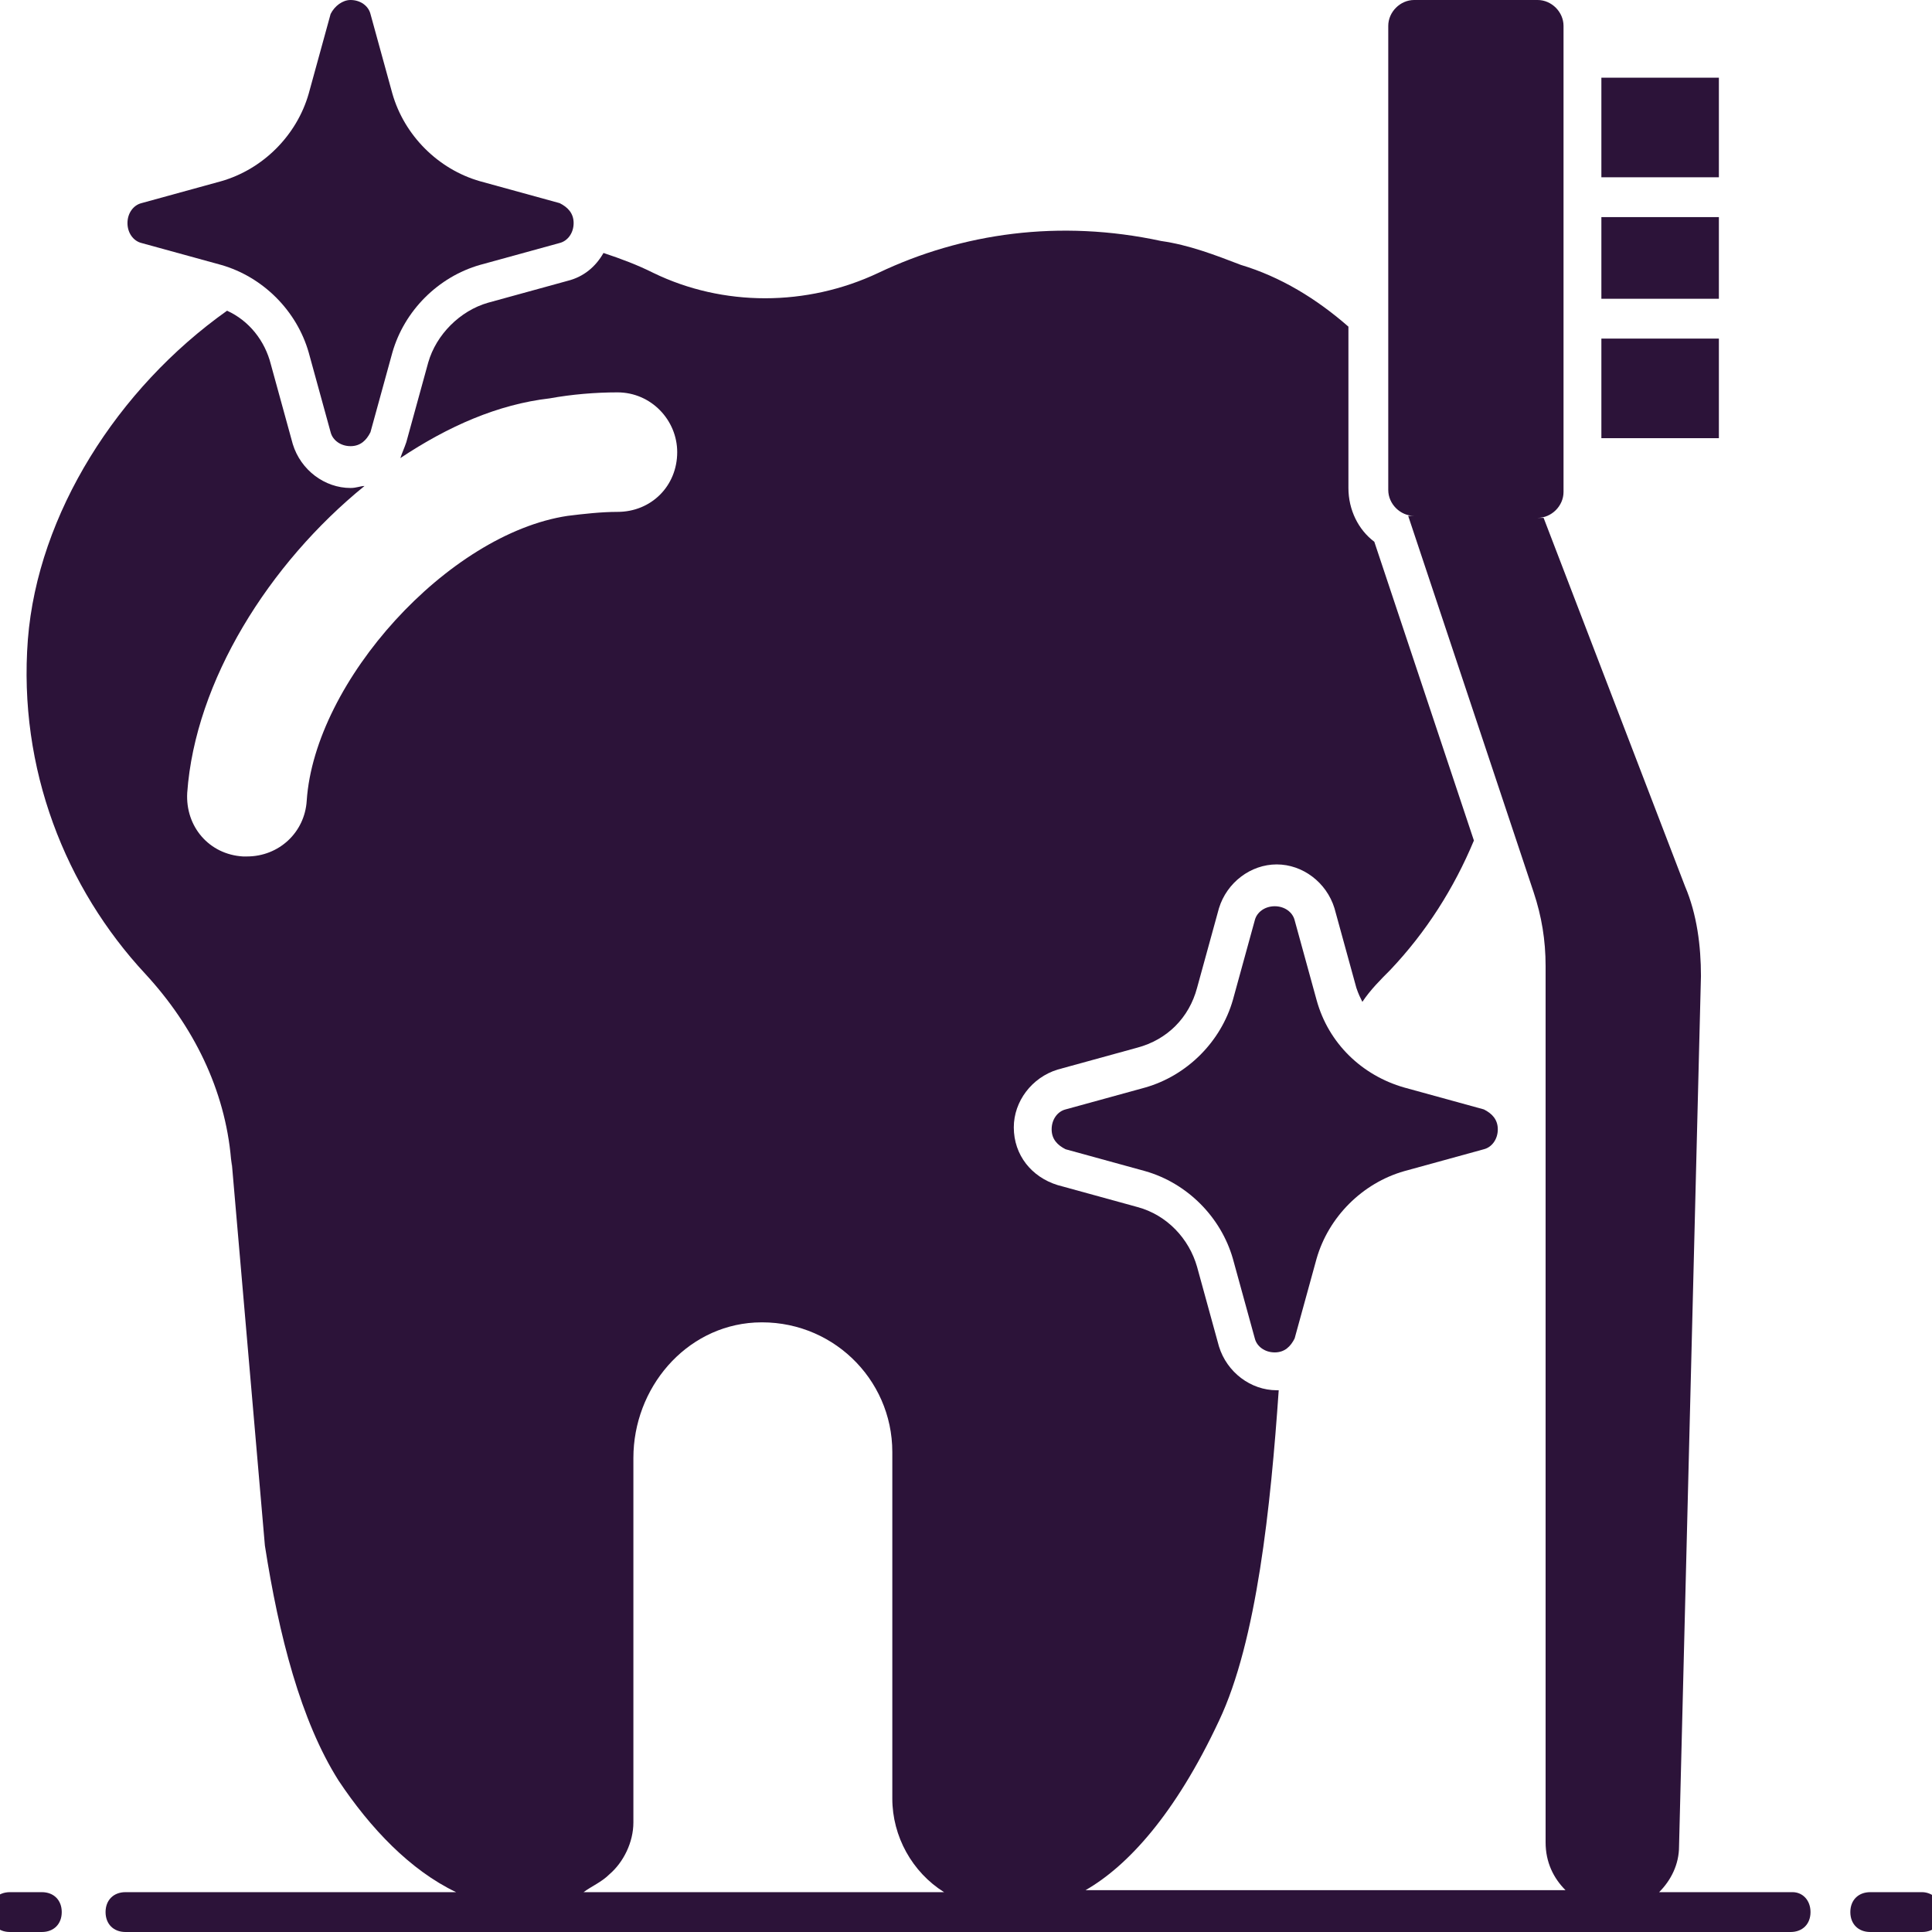
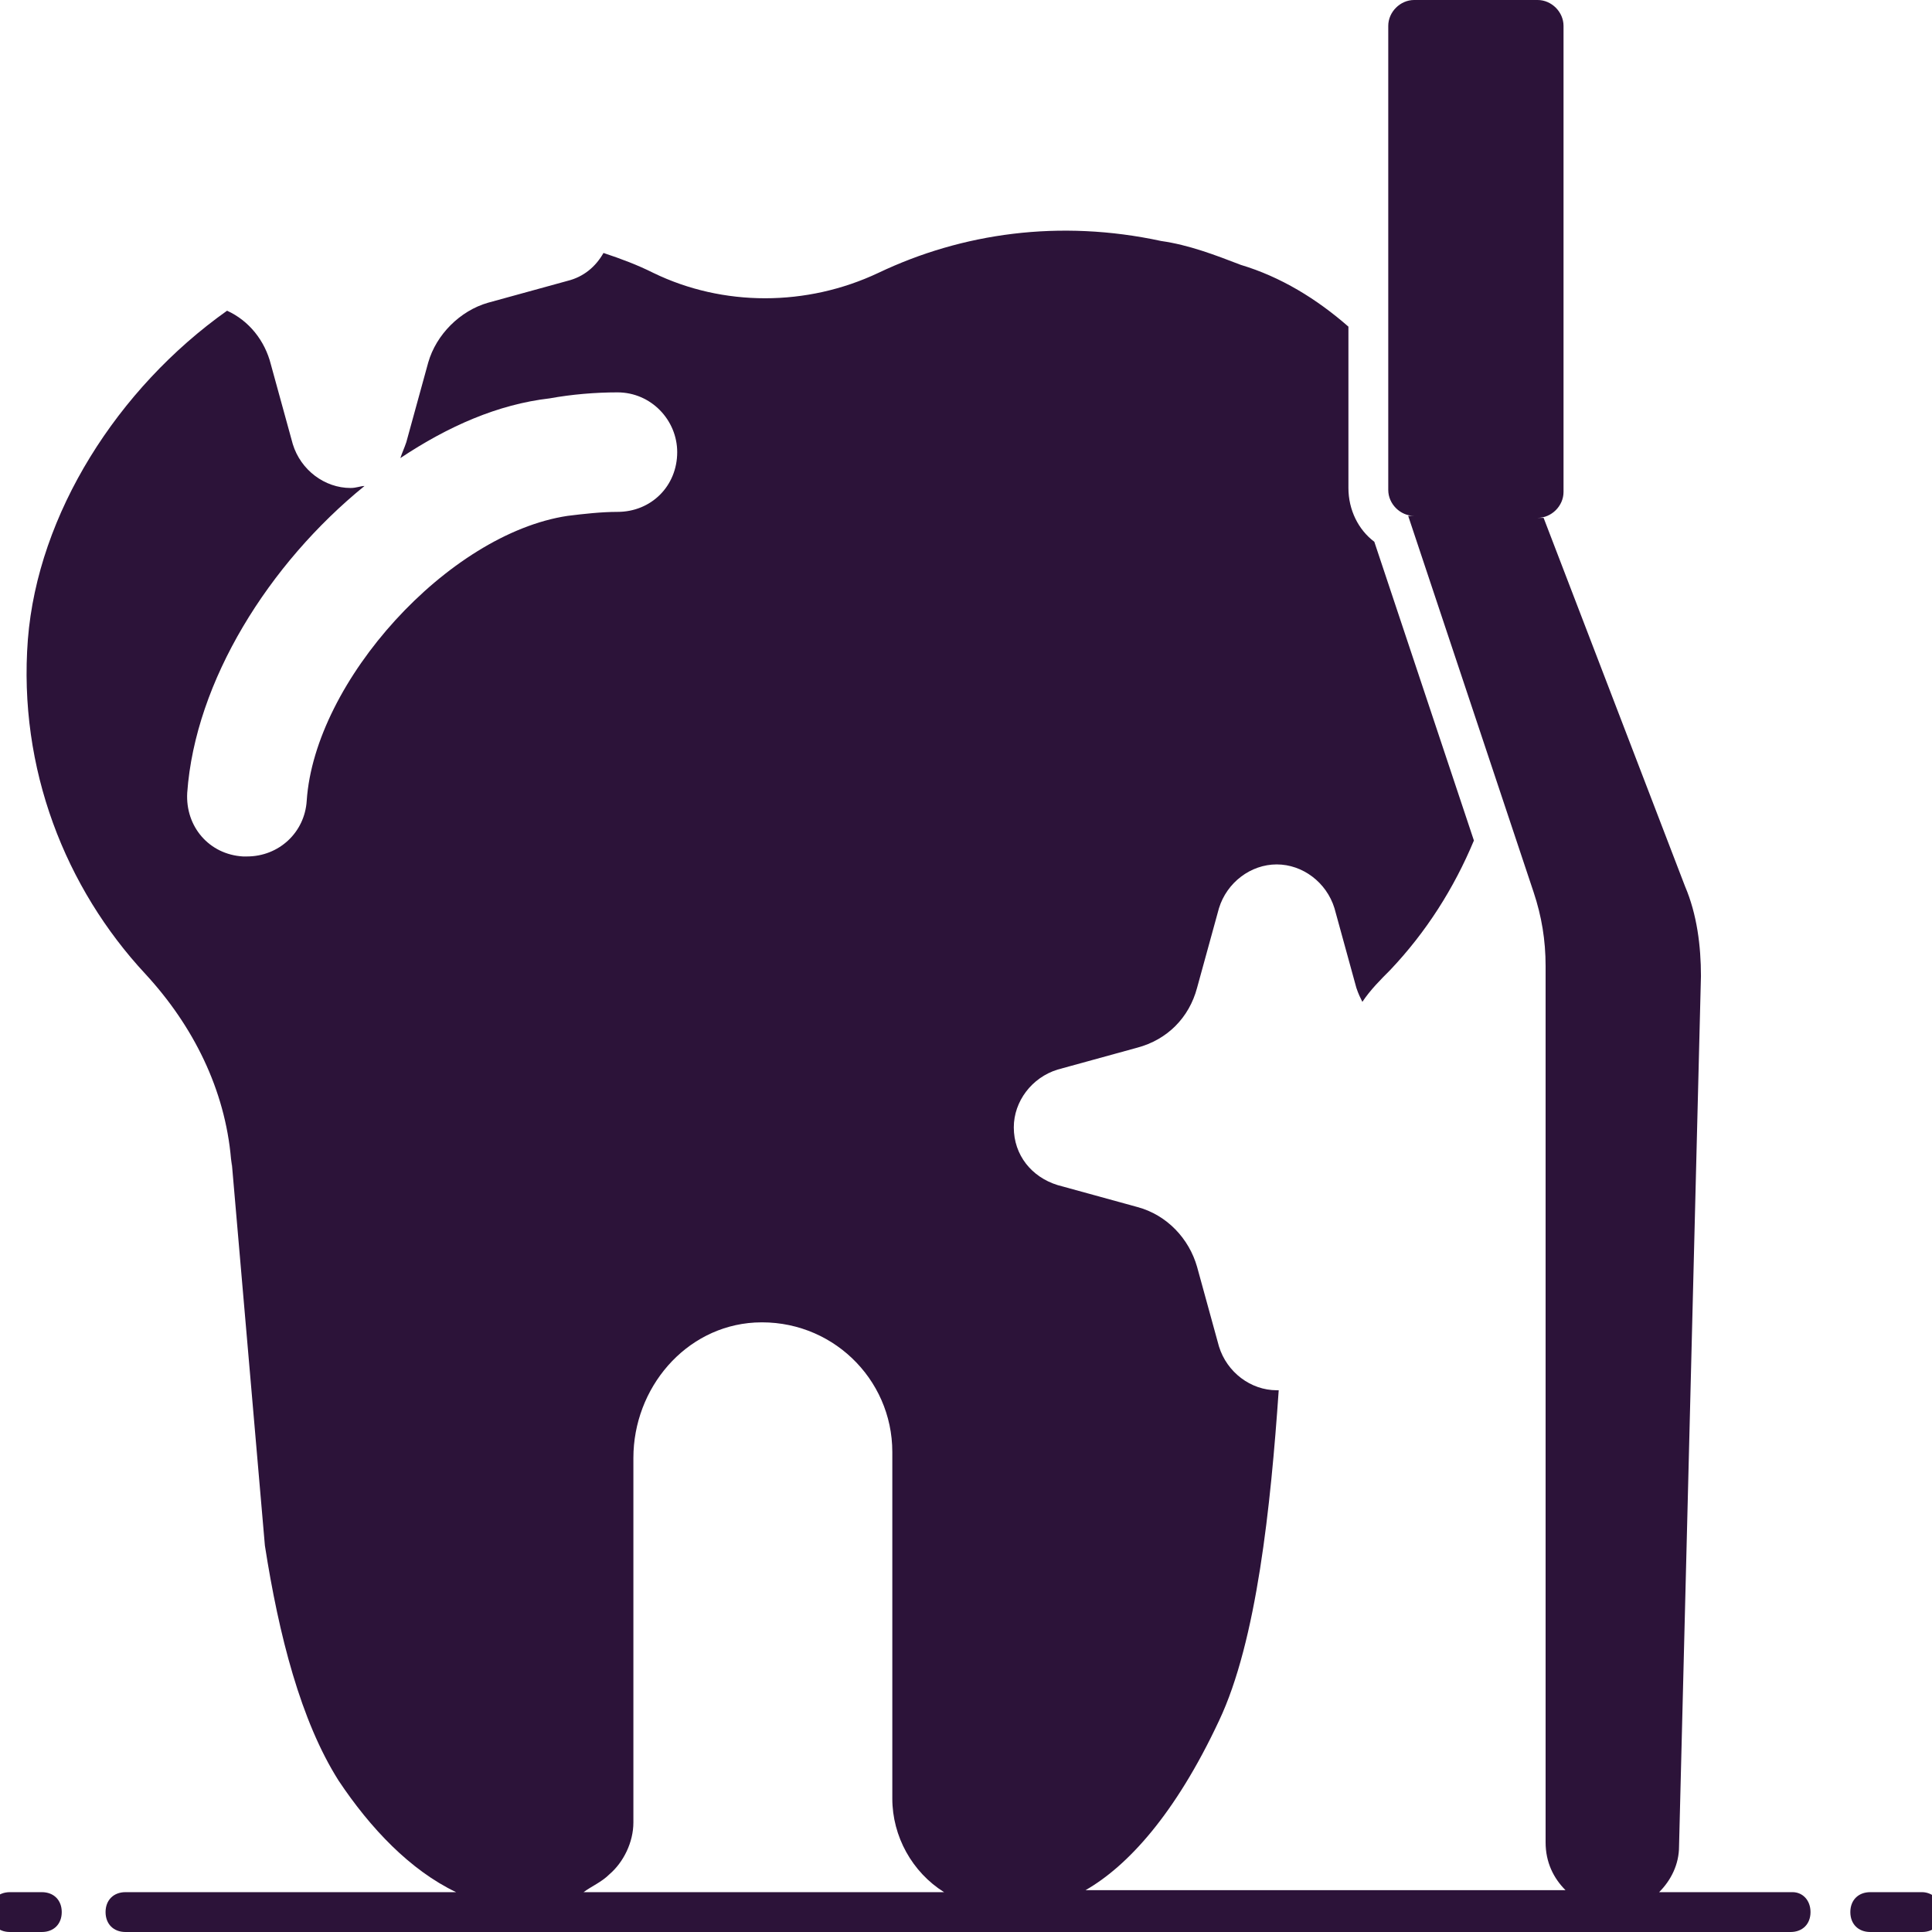
<svg xmlns="http://www.w3.org/2000/svg" width="100" height="100" viewBox="0 0 100 100" fill="none">
  <g clip-path="url(#clip0_154_5)">
    <path d="M92.784 97.938H85.876C86.495 97.32 86.907 96.495 86.907 95.567L88.041 50.516C88.041 48.969 87.835 47.32 87.217 45.876L79.897 26.804H79.588C80.309 26.804 80.928 26.186 80.928 25.464V1.34C80.928 0.619 80.309 0 79.588 0H73.196C72.474 0 71.856 0.619 71.856 1.34V25.361C71.856 26.082 72.474 26.701 73.196 26.701H72.887L79.382 46.186C79.794 47.423 80 48.66 80 50V95.361C80 96.392 80.412 97.217 81.031 97.835H56.186C58.351 96.598 60.825 93.918 63.093 89.072C65.052 84.949 65.773 77.938 66.186 71.959H66.083C64.742 71.959 63.505 71.031 63.093 69.691L61.959 65.567C61.547 64.124 60.413 62.887 58.866 62.474L54.742 61.34C53.402 60.928 52.474 59.794 52.474 58.351C52.474 57.01 53.402 55.773 54.742 55.361L58.866 54.227C60.413 53.815 61.547 52.681 61.959 51.134L63.093 47.01C63.505 45.67 64.742 44.742 66.083 44.742C67.423 44.742 68.66 45.67 69.072 47.01L70.206 51.134C70.309 51.443 70.412 51.65 70.516 51.856C70.928 51.237 71.444 50.722 71.959 50.206C73.815 48.248 75.258 45.98 76.289 43.505L71.134 28.041C70.309 27.423 69.794 26.392 69.794 25.258V16.907C68.144 15.464 66.289 14.33 64.227 13.711C62.887 13.196 61.547 12.68 60.103 12.474C54.846 11.34 49.794 12.062 45.464 14.124C41.753 15.876 37.423 15.876 33.815 14.124C32.99 13.711 32.165 13.402 31.237 13.093C30.825 13.815 30.206 14.33 29.381 14.536L25.258 15.67C23.814 16.082 22.577 17.32 22.165 18.763L21.031 22.887C20.928 23.196 20.825 23.402 20.722 23.711C23.196 22.062 25.773 20.928 28.454 20.619C29.588 20.412 30.825 20.309 31.959 20.309C33.711 20.309 35.052 21.753 35.052 23.402C35.052 25.155 33.711 26.495 31.959 26.495C31.134 26.495 30.206 26.598 29.381 26.701C23.196 27.629 16.289 35.258 15.876 41.443C15.773 43.093 14.433 44.33 12.784 44.33H12.577C10.825 44.227 9.588 42.784 9.691 41.031C10.103 35.258 13.918 29.175 18.866 25.155C18.66 25.155 18.454 25.258 18.144 25.258C16.804 25.258 15.567 24.33 15.155 22.99L14.021 18.866C13.711 17.629 12.887 16.598 11.753 16.082C6.083 20.103 1.959 26.598 1.443 33.093C0.928 39.794 3.402 45.98 7.526 50.413C10 53.093 11.649 56.392 11.959 60C12.165 62.062 11.34 52.577 13.711 80C14.433 84.639 15.567 89.072 17.526 92.165C19.175 94.639 21.237 96.804 23.608 97.938H6.495C5.876 97.938 5.464 98.351 5.464 98.969C5.464 99.588 5.876 100 6.495 100H92.681C93.299 100 93.712 99.588 93.712 98.969C93.712 98.351 93.299 97.938 92.784 97.938ZM31.547 97.01C32.268 96.392 32.784 95.361 32.784 94.33V75.464C32.784 71.856 35.464 68.66 39.072 68.454C42.99 68.248 46.186 71.34 46.186 75.155V93.093C46.186 95.052 47.217 96.907 48.866 97.938H30.206C30.619 97.629 31.134 97.423 31.547 97.01ZM2.165 97.938H0.516C-0.103 97.938 -0.515 98.351 -0.515 98.969C-0.515 99.588 -0.103 100 0.516 100H2.165C2.784 100 3.196 99.588 3.196 98.969C3.196 98.351 2.784 97.938 2.165 97.938ZM99.485 97.938H96.804C96.186 97.938 95.773 98.351 95.773 98.969C95.773 99.588 96.186 100 96.804 100H99.485C100.103 100 100.516 99.588 100.516 98.969C100.516 98.351 100 97.938 99.485 97.938Z" fill="#2C1339" />
-     <path d="M82.887 11.237H88.969V15.464H82.887V11.237ZM82.887 4.021H88.969V9.175H82.887V4.021ZM82.887 17.526H88.969V22.68H82.887V17.526ZM68.144 51.753L67.01 47.629C66.907 47.217 66.495 46.907 65.98 46.907C65.464 46.907 65.052 47.217 64.949 47.629L63.815 51.753C63.196 53.918 61.444 55.67 59.279 56.289L55.155 57.423C54.742 57.526 54.433 57.938 54.433 58.454C54.433 58.969 54.742 59.278 55.155 59.485L59.279 60.619C61.444 61.237 63.196 62.99 63.815 65.155L64.949 69.278C65.052 69.691 65.464 70 65.98 70C66.495 70 66.804 69.691 67.01 69.278L68.144 65.155C68.763 62.99 70.516 61.237 72.681 60.619L76.804 59.485C77.217 59.382 77.526 58.969 77.526 58.454C77.526 57.938 77.217 57.629 76.804 57.423L72.681 56.289C70.516 55.67 68.763 54.021 68.144 51.753ZM7.32 12.577L11.443 13.711C13.608 14.33 15.361 16.082 15.979 18.247L17.113 22.371C17.217 22.784 17.629 23.093 18.144 23.093C18.66 23.093 18.969 22.784 19.175 22.371L20.309 18.247C20.928 16.082 22.68 14.33 24.846 13.711L28.969 12.577C29.381 12.474 29.691 12.062 29.691 11.546C29.691 11.031 29.381 10.722 28.969 10.515L24.846 9.381C22.68 8.763 20.928 7.01 20.309 4.845L19.175 0.722C19.072 0.309 18.66 0 18.144 0C17.732 0 17.32 0.309 17.113 0.722L15.979 4.845C15.361 7.01 13.608 8.763 11.443 9.381L7.32 10.515C6.907 10.619 6.598 11.031 6.598 11.546C6.598 12.062 6.907 12.474 7.32 12.577Z" fill="#2C1339" />
  </g>
  <defs>
    <clipPath id="clip0_154_5">
      <rect width="100" height="100" fill="white" />
    </clipPath>
  </defs>
</svg>